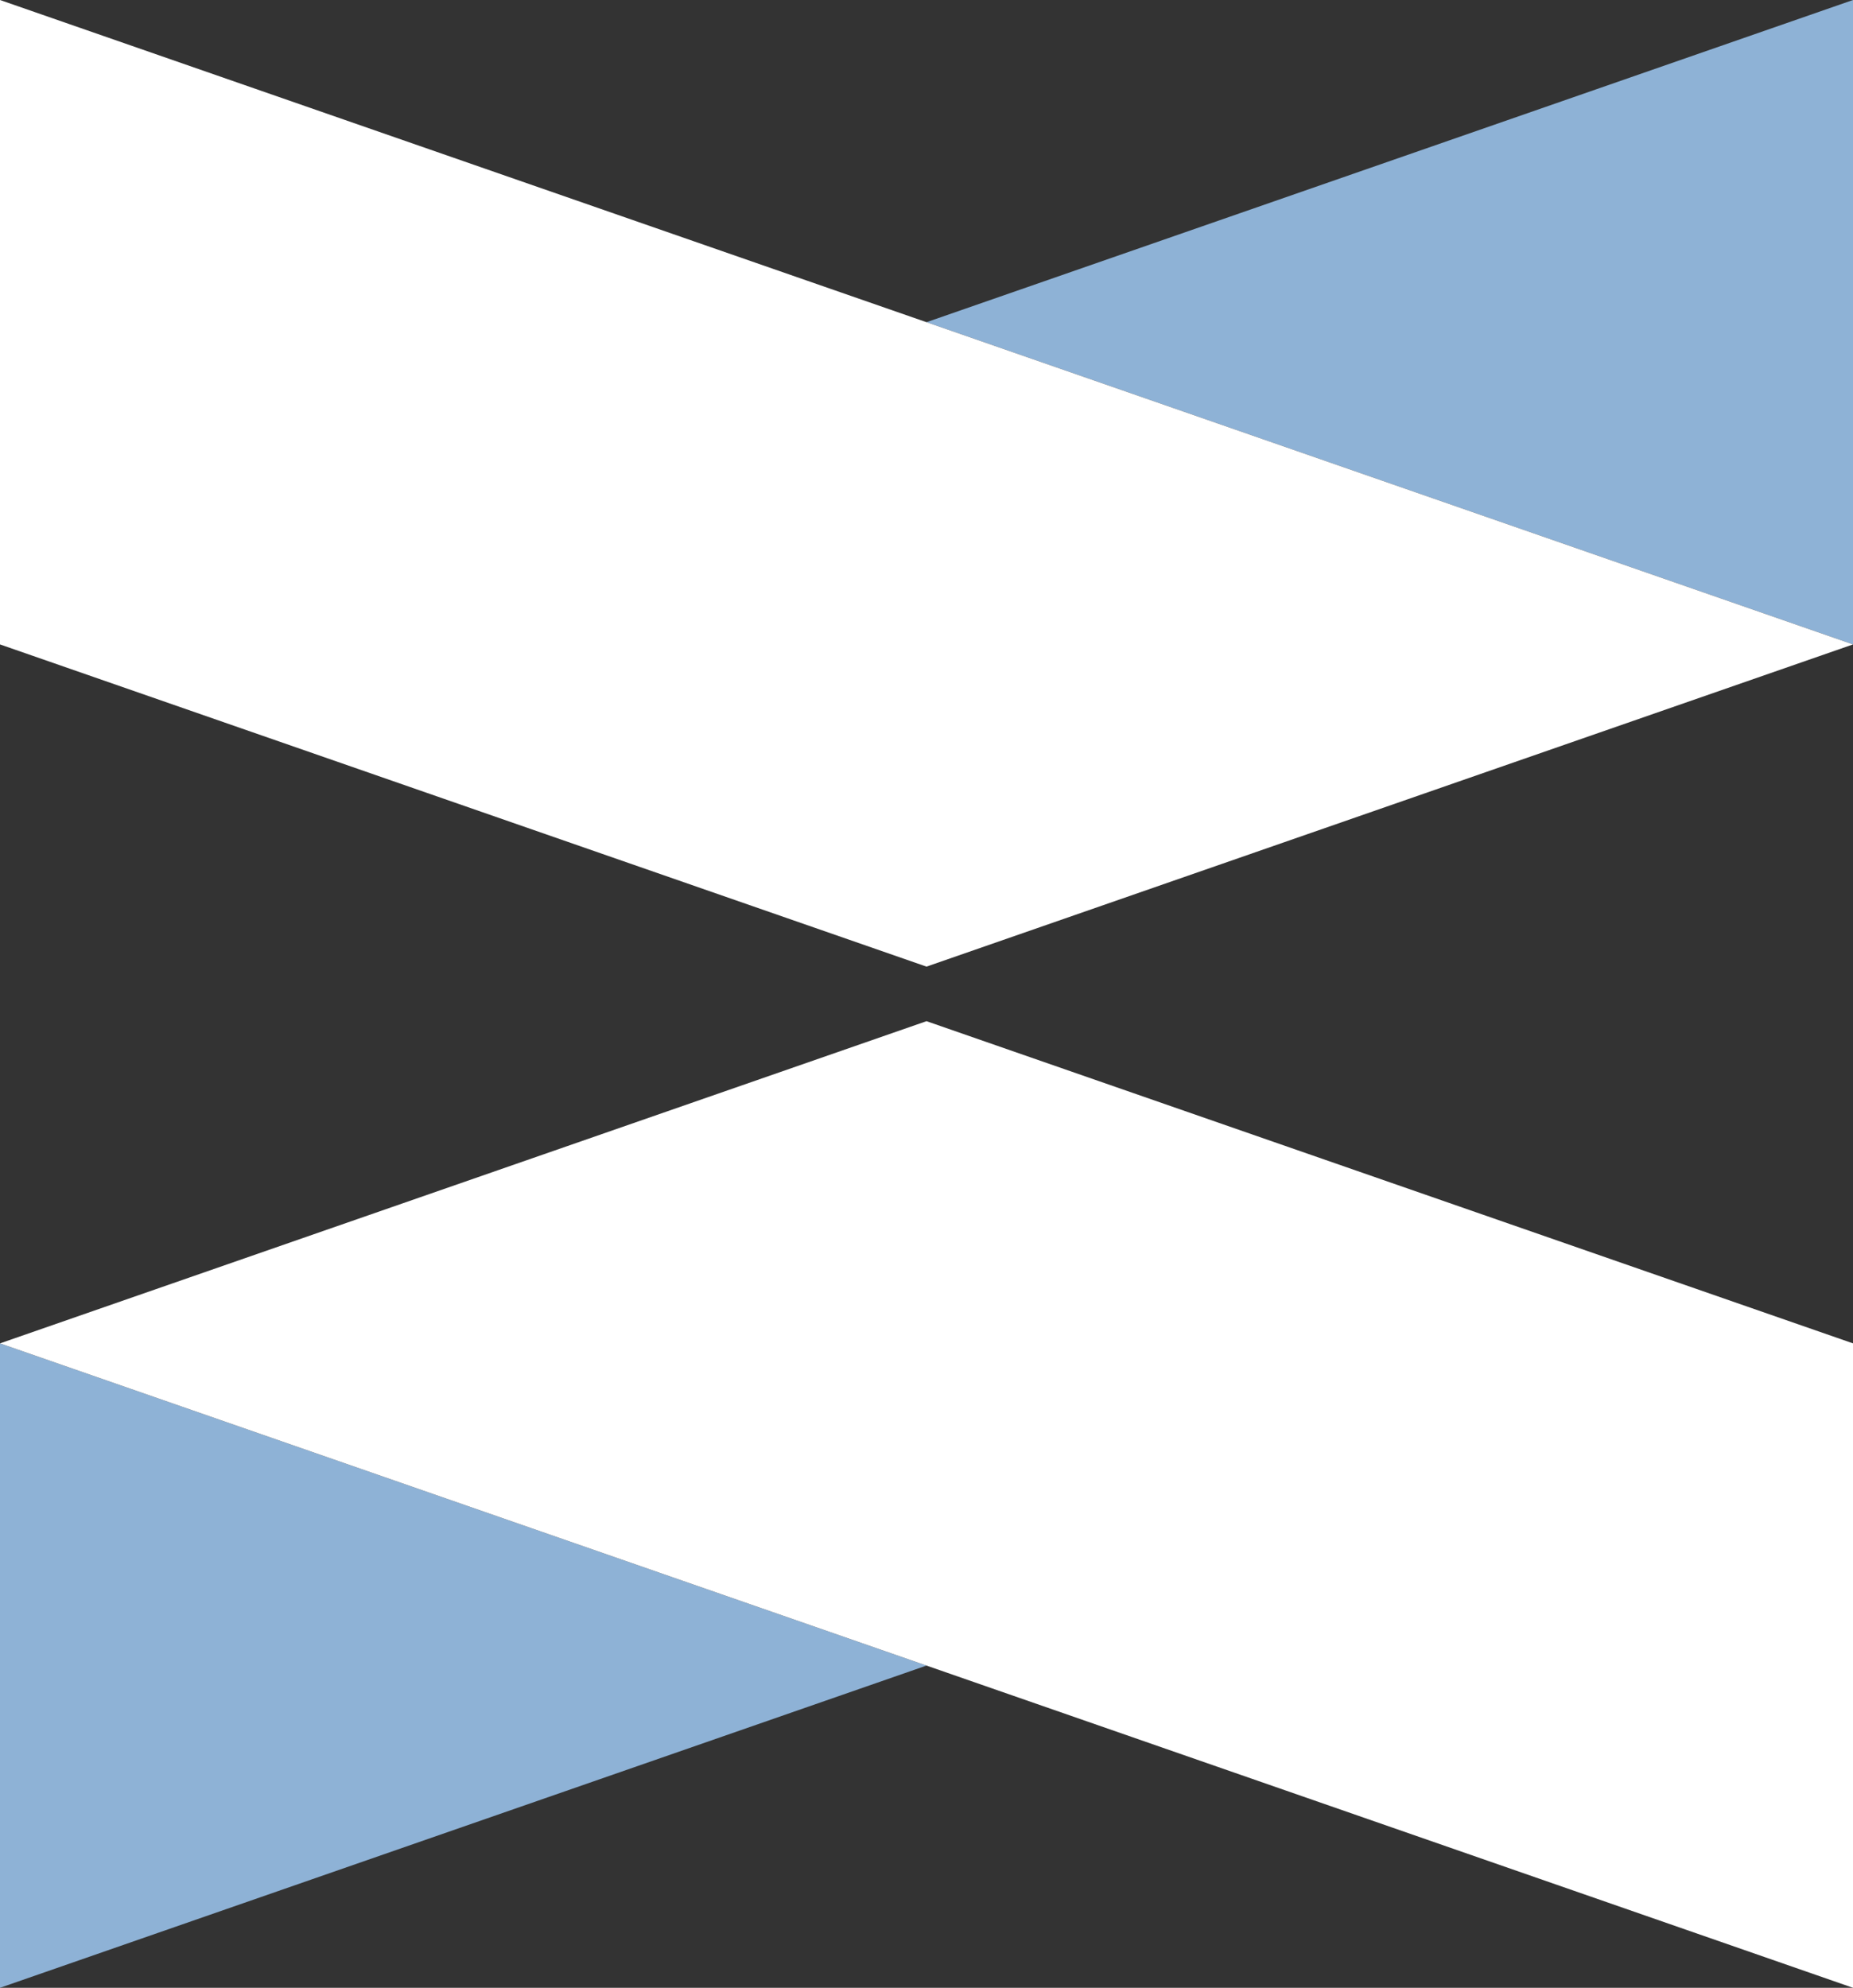
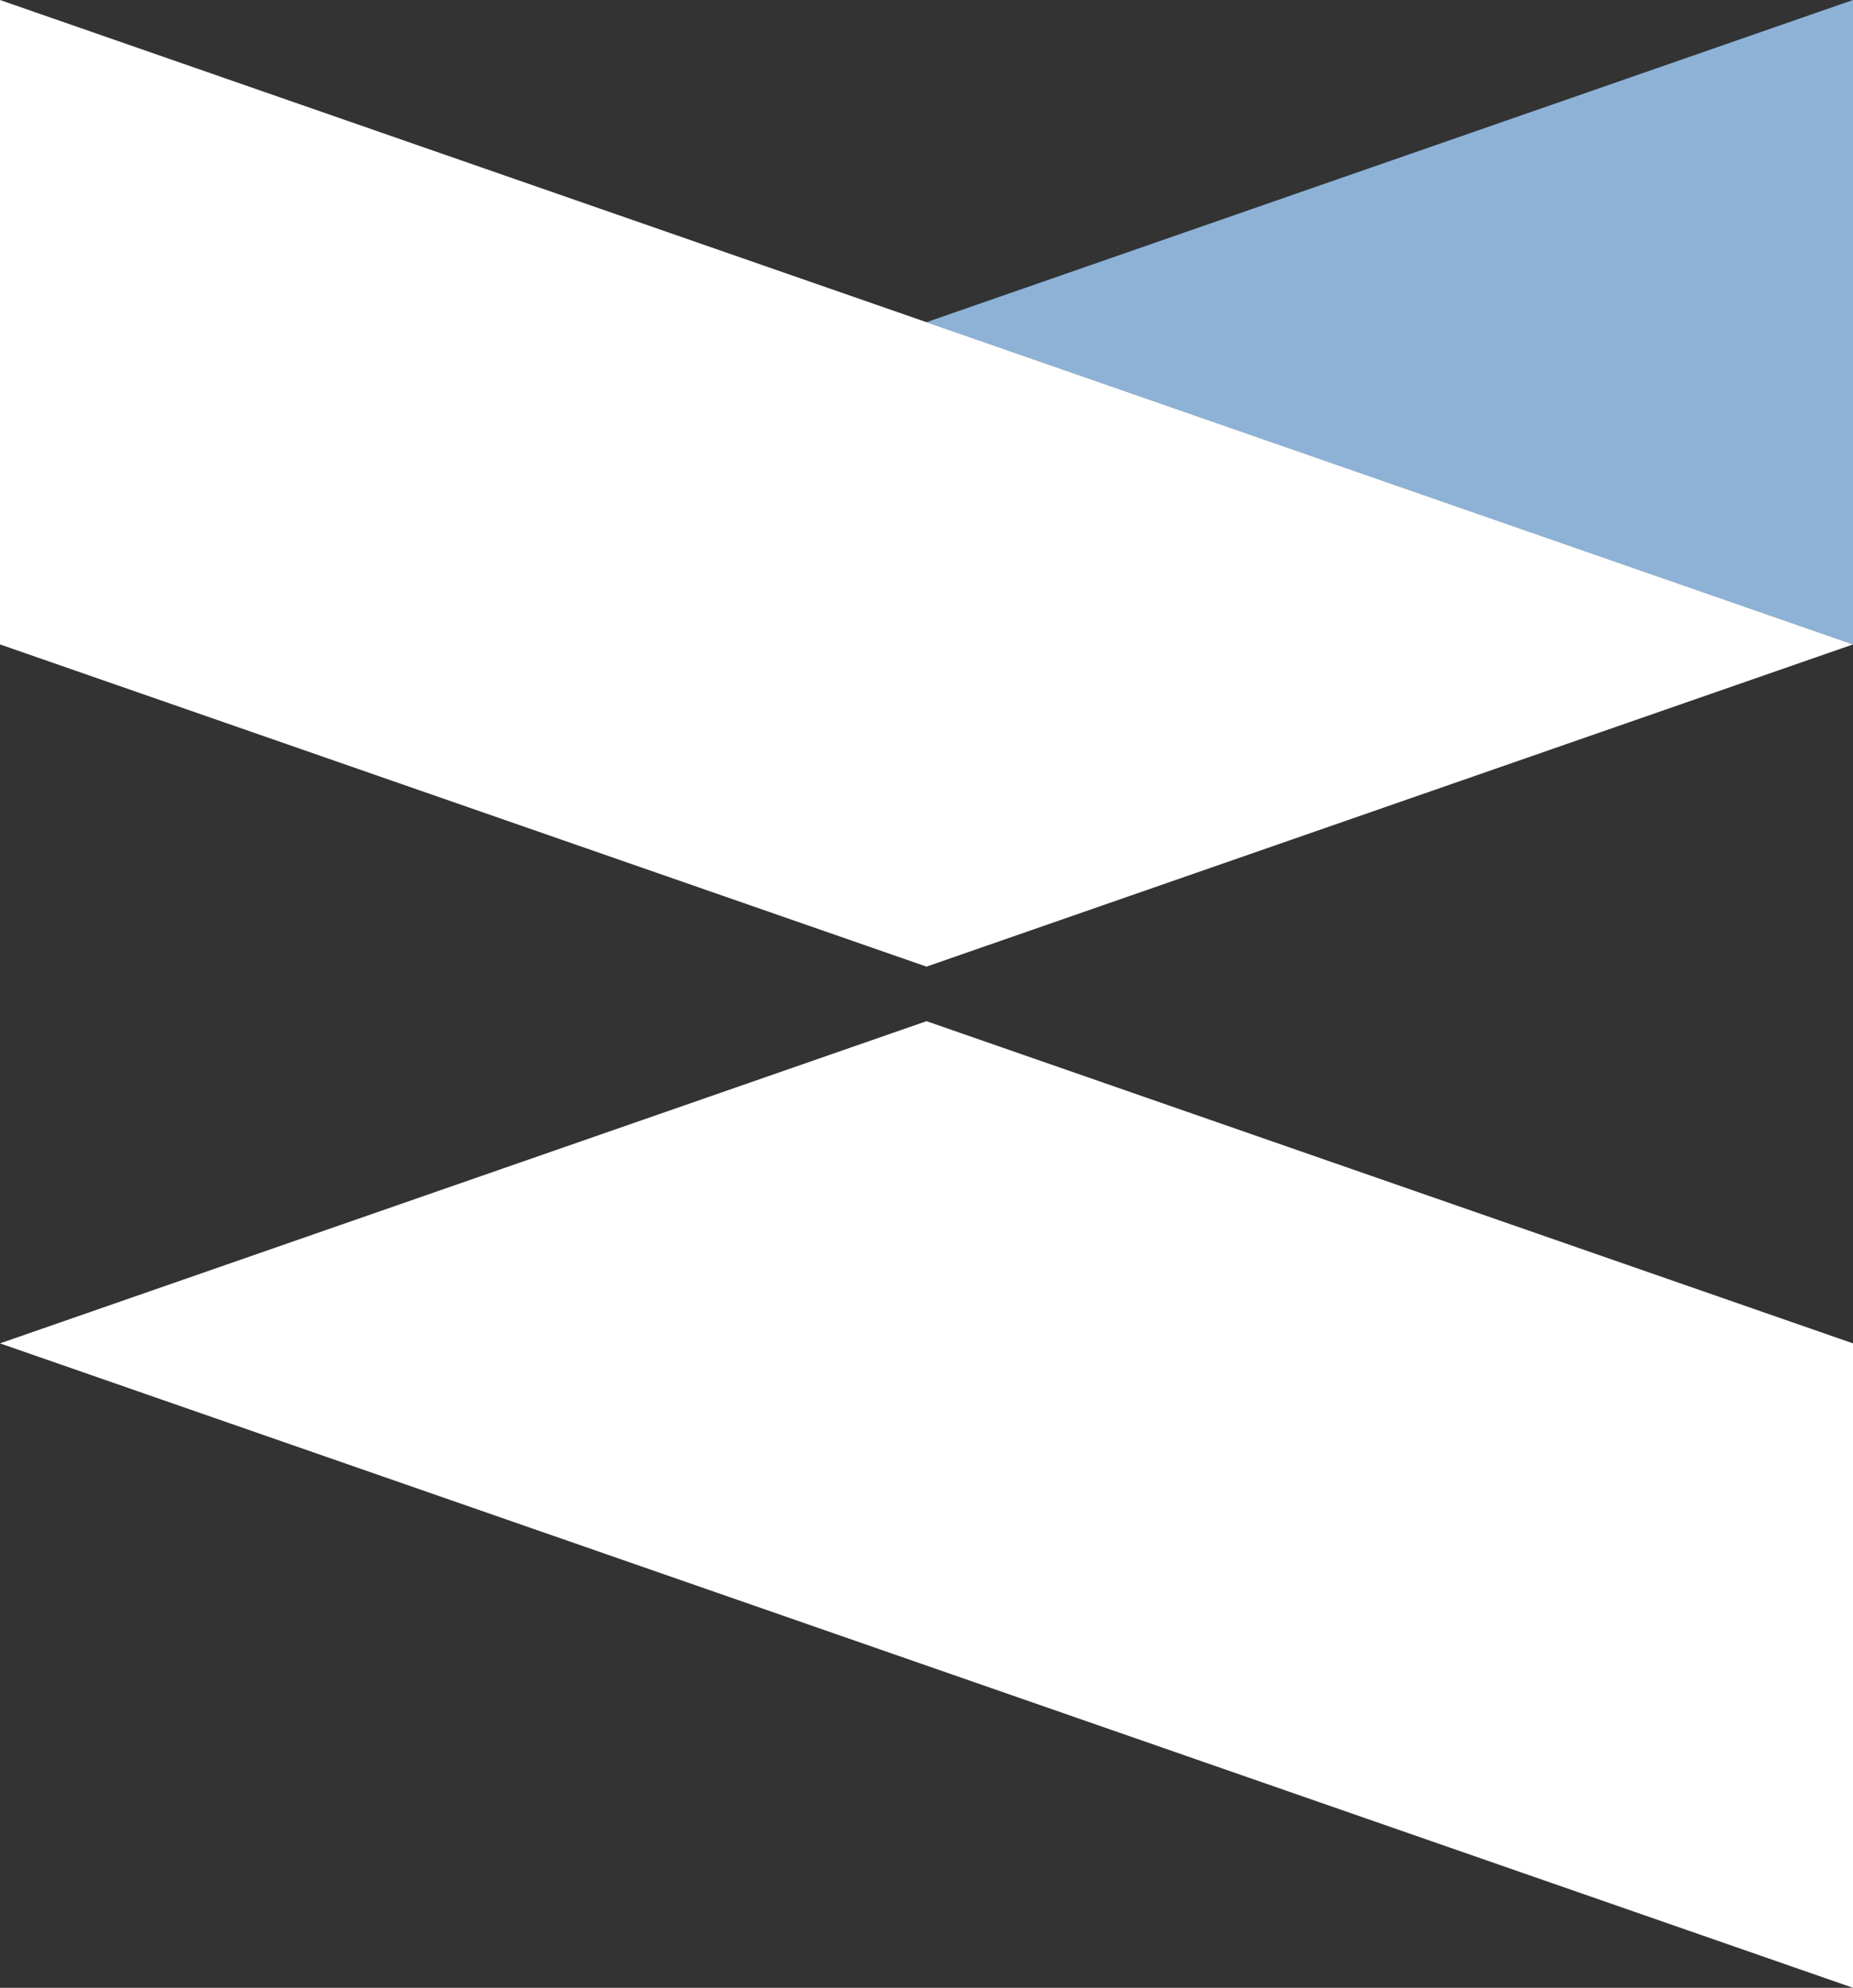
<svg xmlns="http://www.w3.org/2000/svg" viewBox="0 0 682.06 731.64">
  <rect x="0" y="0" width="682.06" height="731.64" fill="#333333" stroke="none" />
  <defs>
    <style>.cls-1{fill:#8eb2d6;}.cls-2{fill:#fff;}</style>
  </defs>
  <g id="Layer_2" data-name="Layer 2">
    <g id="OBJECTS">
-       <polygon class="cls-1" points="341.03 613.04 0 731.64 0 494.45 341.03 613.04" />
      <polygon class="cls-1" points="341.03 118.59 682.06 0 682.06 237.19 341.03 118.59" />
      <polygon class="cls-2" points="0 494.45 341.03 613.04 682.06 731.64 682.06 494.45 341.03 375.86 0 494.45" />
      <polygon class="cls-2" points="682.06 237.19 341.03 118.59 0 0 0 237.19 341.03 355.78 682.06 237.19" />
    </g>
  </g>
</svg>